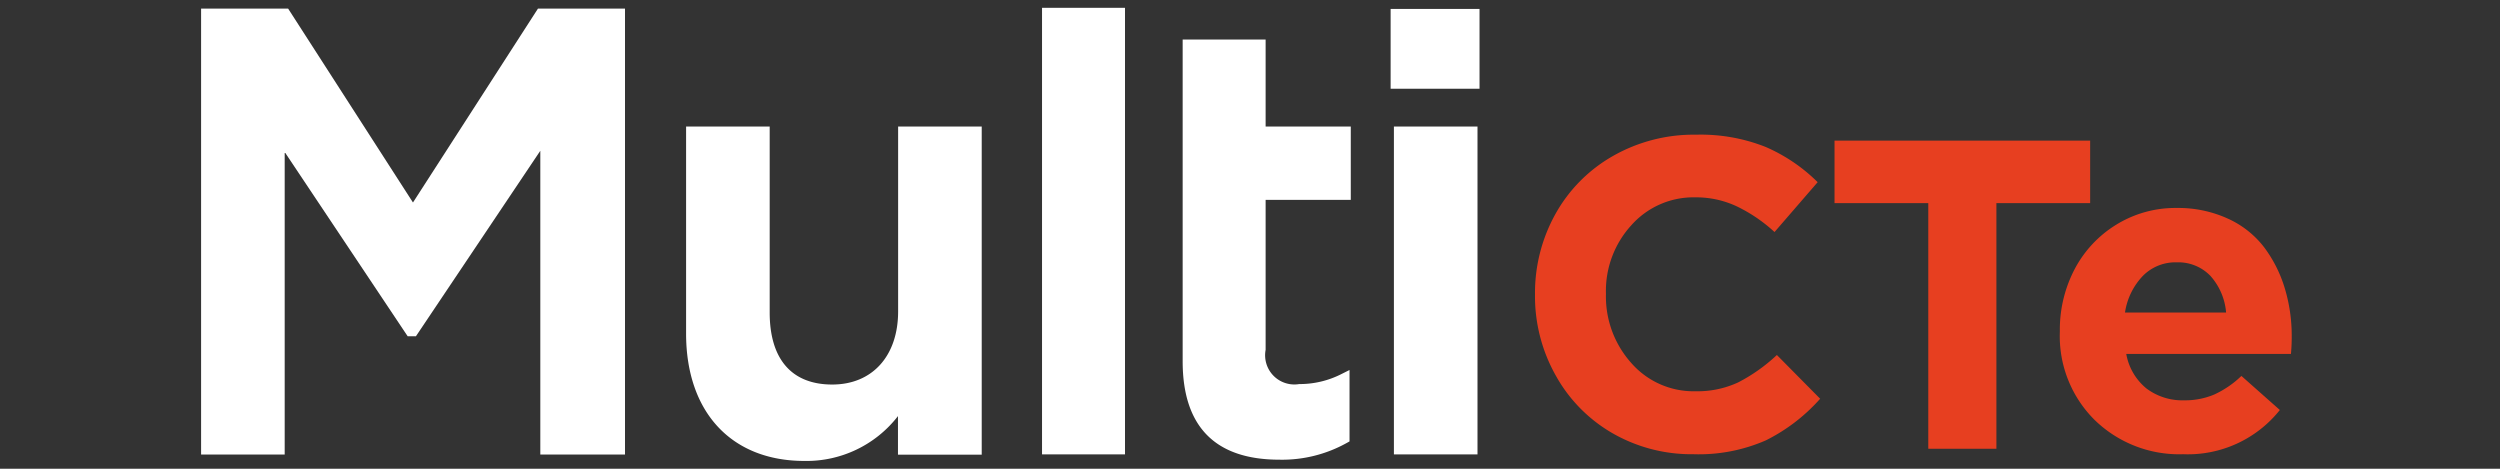
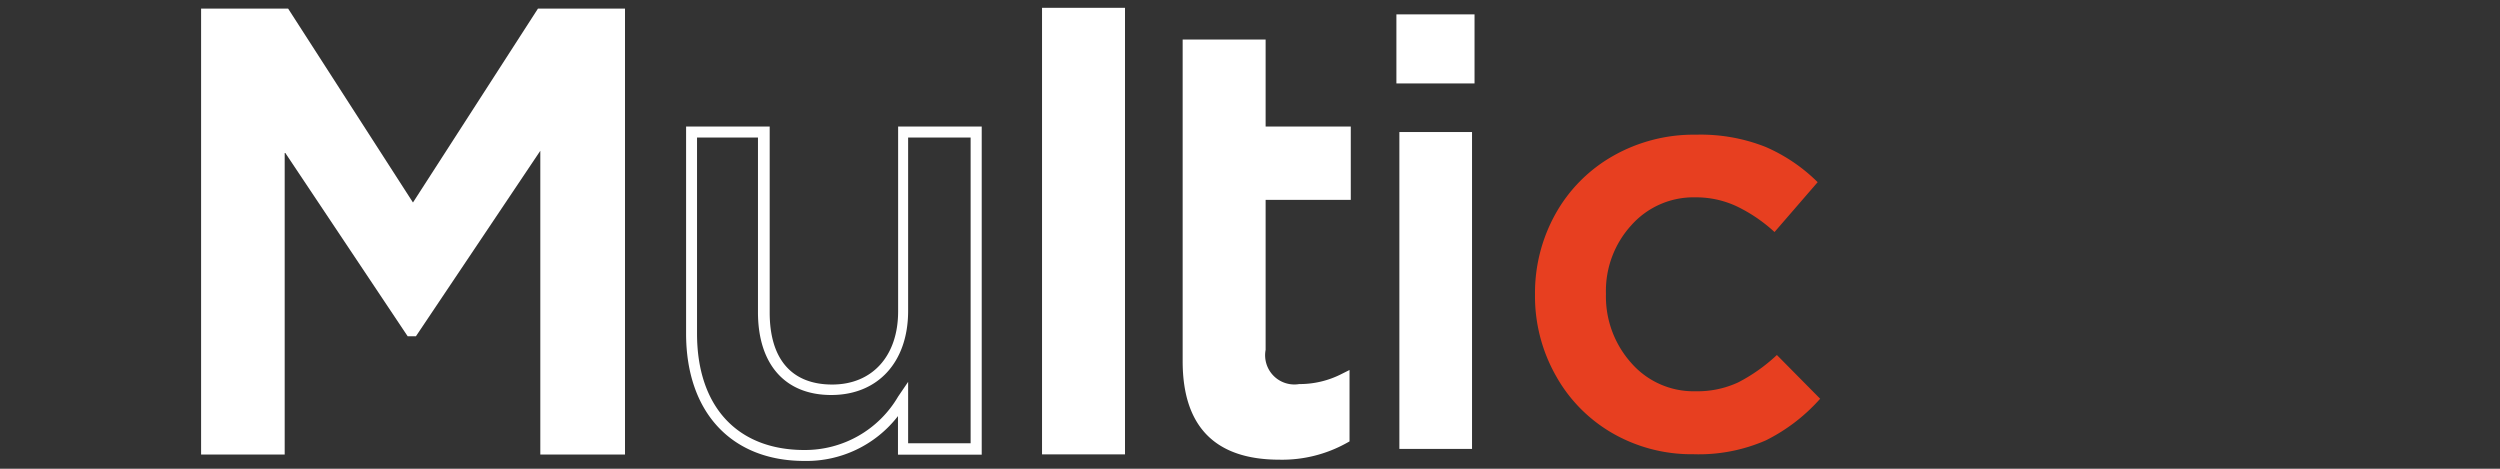
<svg xmlns="http://www.w3.org/2000/svg" id="Camada_1" data-name="Camada 1" viewBox="0 0 160 30">
  <rect x="0" y="0" width="160" height="30" fill="#333333" stroke="none" />
  <defs>
    <style>.cls-1{fill:#fff;}.cls-2{fill:#e73f20;}</style>
  </defs>
  <title>Marca_Multisoftware-Sistema</title>
  <polygon class="cls-1" points="34.43 0.55 26.43 12.96 18.44 0.55 12.87 0.55 12.87 29.09 18.22 29.09 18.22 9.73 26.09 21.52 26.62 21.52 34.58 9.65 34.58 29.09 40 29.09 40 0.55 34.43 0.55" />
-   <path class="cls-1" d="M44.26,21.35V8.45h4.65V20c0,3.15,1.57,5,4.34,5s4.57-1.88,4.57-5V8.45h4.65V28.73H57.82V25.58a7.3,7.3,0,0,1-6.34,3.57C46.91,29.15,44.26,26.08,44.26,21.35Z" />
  <path class="cls-1" d="M51.48,29.5c-4.67,0-7.57-3.12-7.57-8.15V8.1h5.35V20c0,3,1.42,4.61,4,4.61s4.22-1.84,4.22-4.68V8.1h5.35v21H57.47V26.63A7.4,7.4,0,0,1,51.48,29.5ZM44.61,8.8V21.35c0,4.66,2.57,7.45,6.87,7.45a6.9,6.9,0,0,0,6-3.42l0.64-.94v3.93h4V8.8h-4v11.1c0,3.27-1.93,5.38-4.92,5.38s-4.69-2-4.69-5.3V8.8h-4Z" />
  <path class="cls-1" d="M67,0.85h4.65V28.73H67V0.85Z" />
  <path class="cls-1" d="M72,29.08H66.69V0.5H72V29.08Zm-4.65-.69h4V1.19h-4V28.38Z" />
  <path class="cls-1" d="M76,23.12V2.88h4.65V8.45h5.45v4H80.69v9.95a2.21,2.21,0,0,0,2.5,2.53,6.24,6.24,0,0,0,2.88-.69V28a8.13,8.13,0,0,1-4.19,1C78.46,29.07,76,27.58,76,23.12Z" />
  <path class="cls-1" d="M81.88,29.42c-4.11,0-6.19-2.12-6.19-6.3V2.53H81V8.1h5.45v4.69H81v9.6a1.87,1.87,0,0,0,2.15,2.19,5.88,5.88,0,0,0,2.72-.65l0.5-.25v4.57l-0.18.1A8.49,8.49,0,0,1,81.88,29.42ZM76.39,3.23V23.12c0,3.77,1.8,5.61,5.49,5.61a7.87,7.87,0,0,0,3.84-.89V24.78a6.47,6.47,0,0,1-2.53.5,2.56,2.56,0,0,1-2.85-2.88V12.09h5.45V8.8H80.34V3.23h-4Z" />
  <path class="cls-1" d="M89.37,0.92h5V5.34h-5V0.92Zm0.19,7.53h4.65V28.73H89.56V8.45Z" />
-   <path class="cls-1" d="M94.56,29.08H89.21V8.1h5.35v21Zm-4.65-.7h4V8.8h-4V28.38Zm4.8-22.7H89V0.57h5.69V5.68Zm-5-.7H94V1.27h-4.3V5Z" />
  <path class="cls-2" d="M108.37,29.07a10.14,10.14,0,0,1-5.18-1.35A9.66,9.66,0,0,1,99.55,24a10.32,10.32,0,0,1-1.31-5.14V18.84a10.39,10.39,0,0,1,1.3-5.13A9.68,9.68,0,0,1,103.2,10a10.44,10.44,0,0,1,5.34-1.38,11.29,11.29,0,0,1,4.45.78,10.83,10.83,0,0,1,3.34,2.26l-2.76,3.19a9.92,9.92,0,0,0-2.43-1.65,6.13,6.13,0,0,0-2.63-.57,5.32,5.32,0,0,0-4.1,1.78,6.23,6.23,0,0,0-1.63,4.36v0.06a6.38,6.38,0,0,0,1.62,4.4,5.29,5.29,0,0,0,4.12,1.81,6.16,6.16,0,0,0,2.73-.57,10.94,10.94,0,0,0,2.47-1.75l2.77,2.8A11.46,11.46,0,0,1,113,28.19,10.72,10.72,0,0,1,108.37,29.07Z" />
-   <path class="cls-2" d="M123.41,28.72V13h-6V9h16.36v4h-6V28.72h-4.34Z" />
-   <path class="cls-2" d="M139.72,29.07a7.75,7.75,0,0,1-5.66-2.19,7.55,7.55,0,0,1-2.23-5.64V21.18a8.33,8.33,0,0,1,.94-3.94,7.34,7.34,0,0,1,2.67-2.86,7.2,7.2,0,0,1,3.87-1.07,7.63,7.63,0,0,1,3.27.68,6.08,6.08,0,0,1,2.32,1.83,8.4,8.4,0,0,1,1.32,2.61,10.5,10.5,0,0,1,.45,3.09c0,0.22,0,.6-0.05,1.13H136.08a3.68,3.68,0,0,0,1.29,2.21,3.82,3.82,0,0,0,2.42.76,4.78,4.78,0,0,0,1.92-.37,6.27,6.27,0,0,0,1.74-1.19l2.46,2.18A7.52,7.52,0,0,1,139.72,29.07ZM136,20h6.47a4,4,0,0,0-1-2.34,2.85,2.85,0,0,0-2.16-.87,2.92,2.92,0,0,0-2.16.86A4.3,4.3,0,0,0,136,20Z" />
</svg>